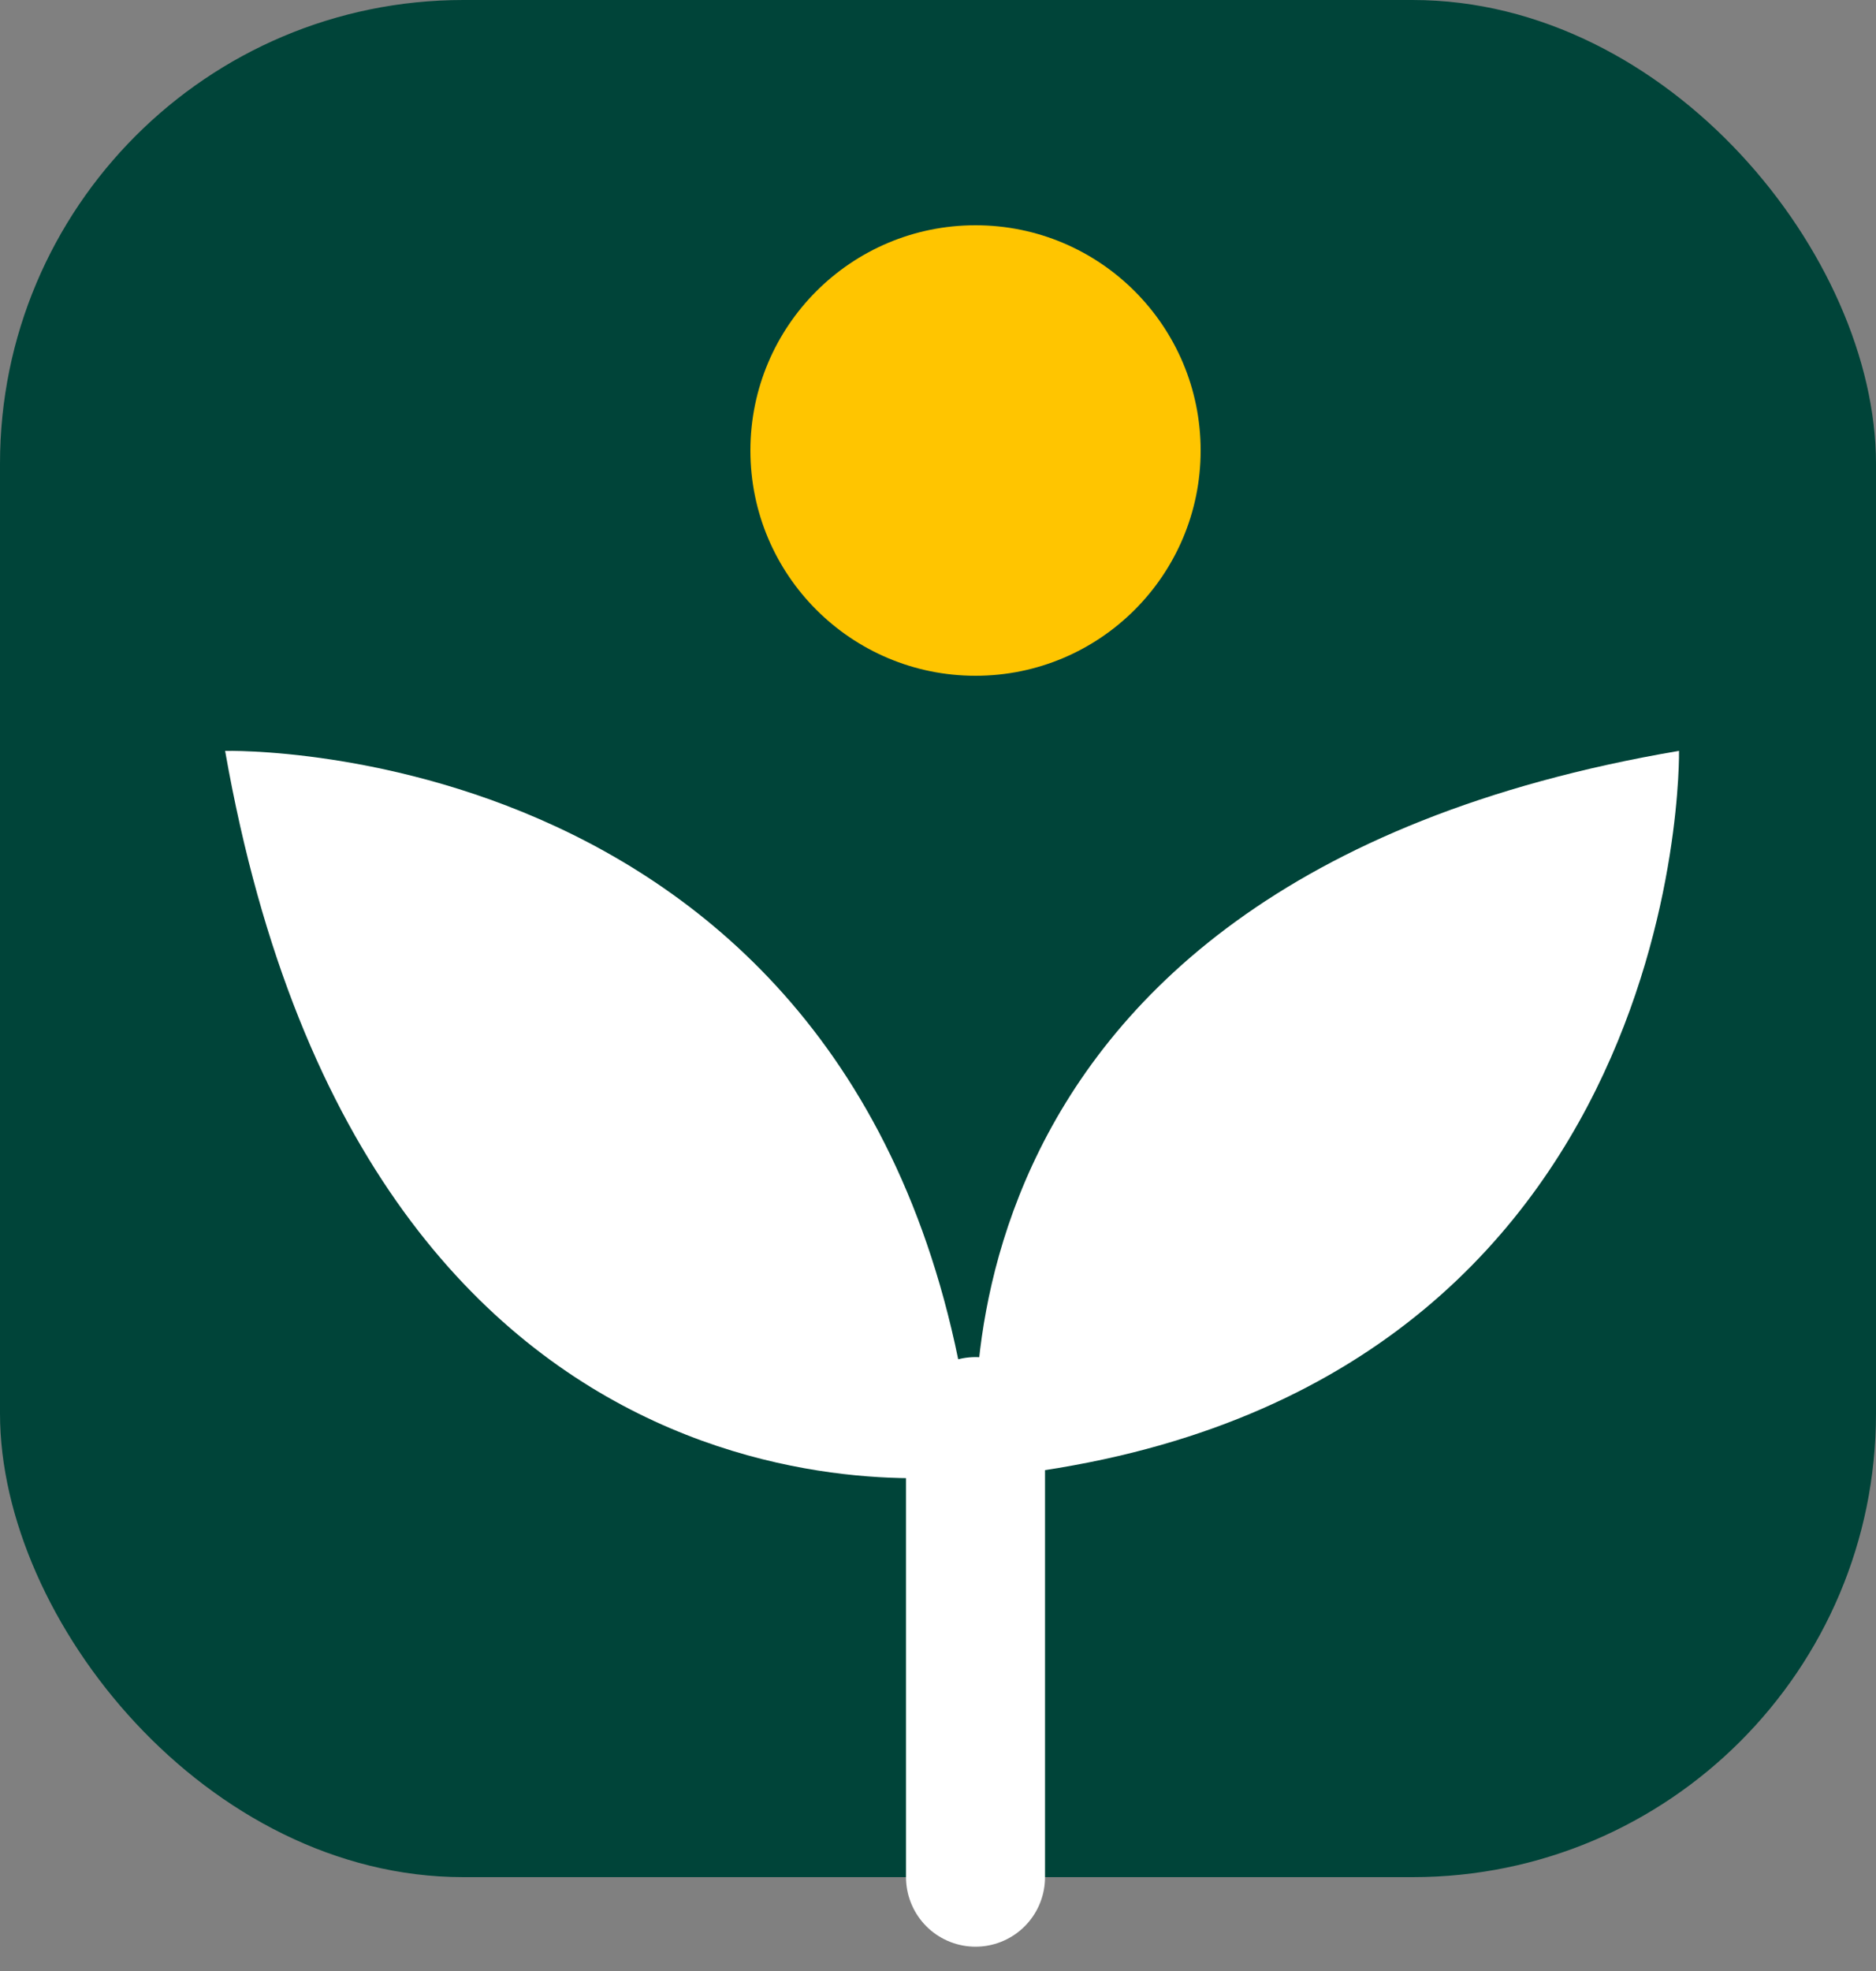
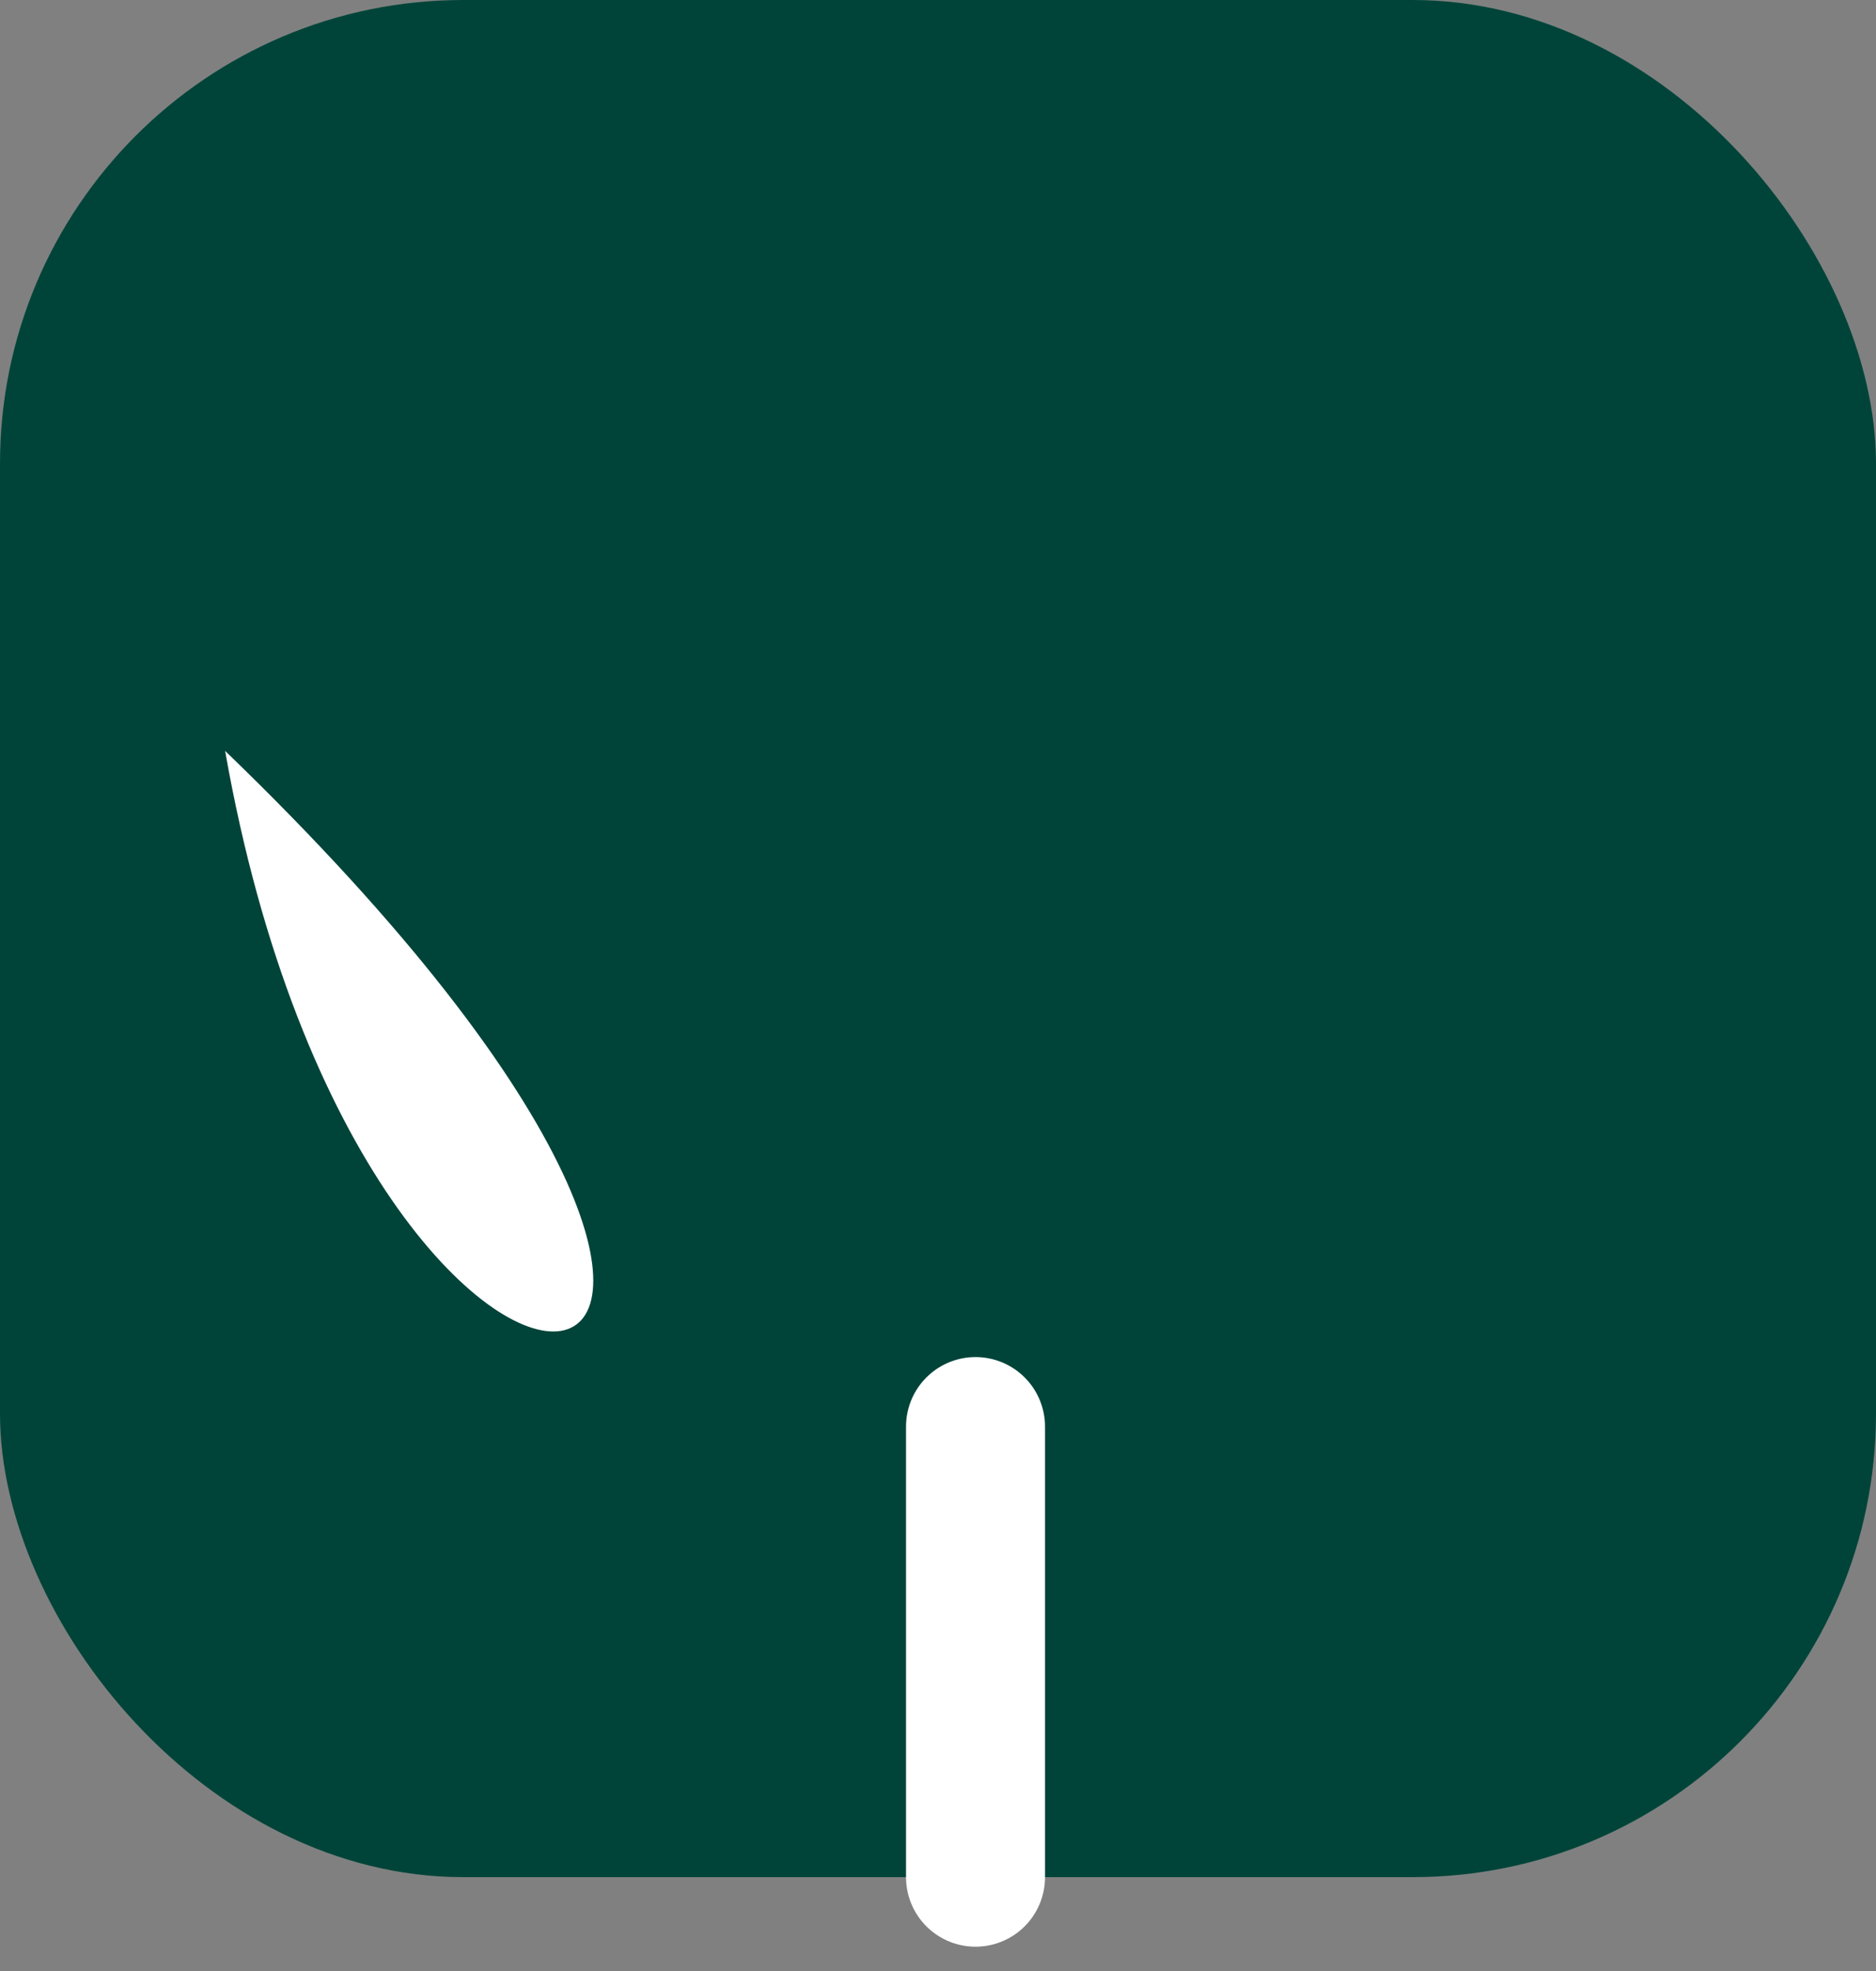
<svg xmlns="http://www.w3.org/2000/svg" width="40" height="42" viewBox="0 0 40 42" fill="none">
  <rect x="0" y="0" width="40" height="42" fill="#808080" stroke="none" />
  <rect width="40" height="40" rx="9.879" fill="#004439" />
-   <circle cx="20.8" cy="9.6" r="4.8" fill="#FFC500" />
-   <path d="M4.8 16.001C4.8 16.001 19.23 15.616 20.8 31.419C20.803 31.419 7.888 33.54 4.8 16.001Z" fill="white" />
-   <path d="M35.8 16C35.8 16 36.044 30.106 20.866 31.5C20.866 31.5 18.946 18.864 35.8 16Z" fill="white" />
+   <path d="M4.8 16.001C20.803 31.419 7.888 33.54 4.8 16.001Z" fill="white" />
  <path d="M20.8 40L20.8 30.4" stroke="white" stroke-width="2.964" stroke-miterlimit="10" stroke-linecap="round" />
</svg>